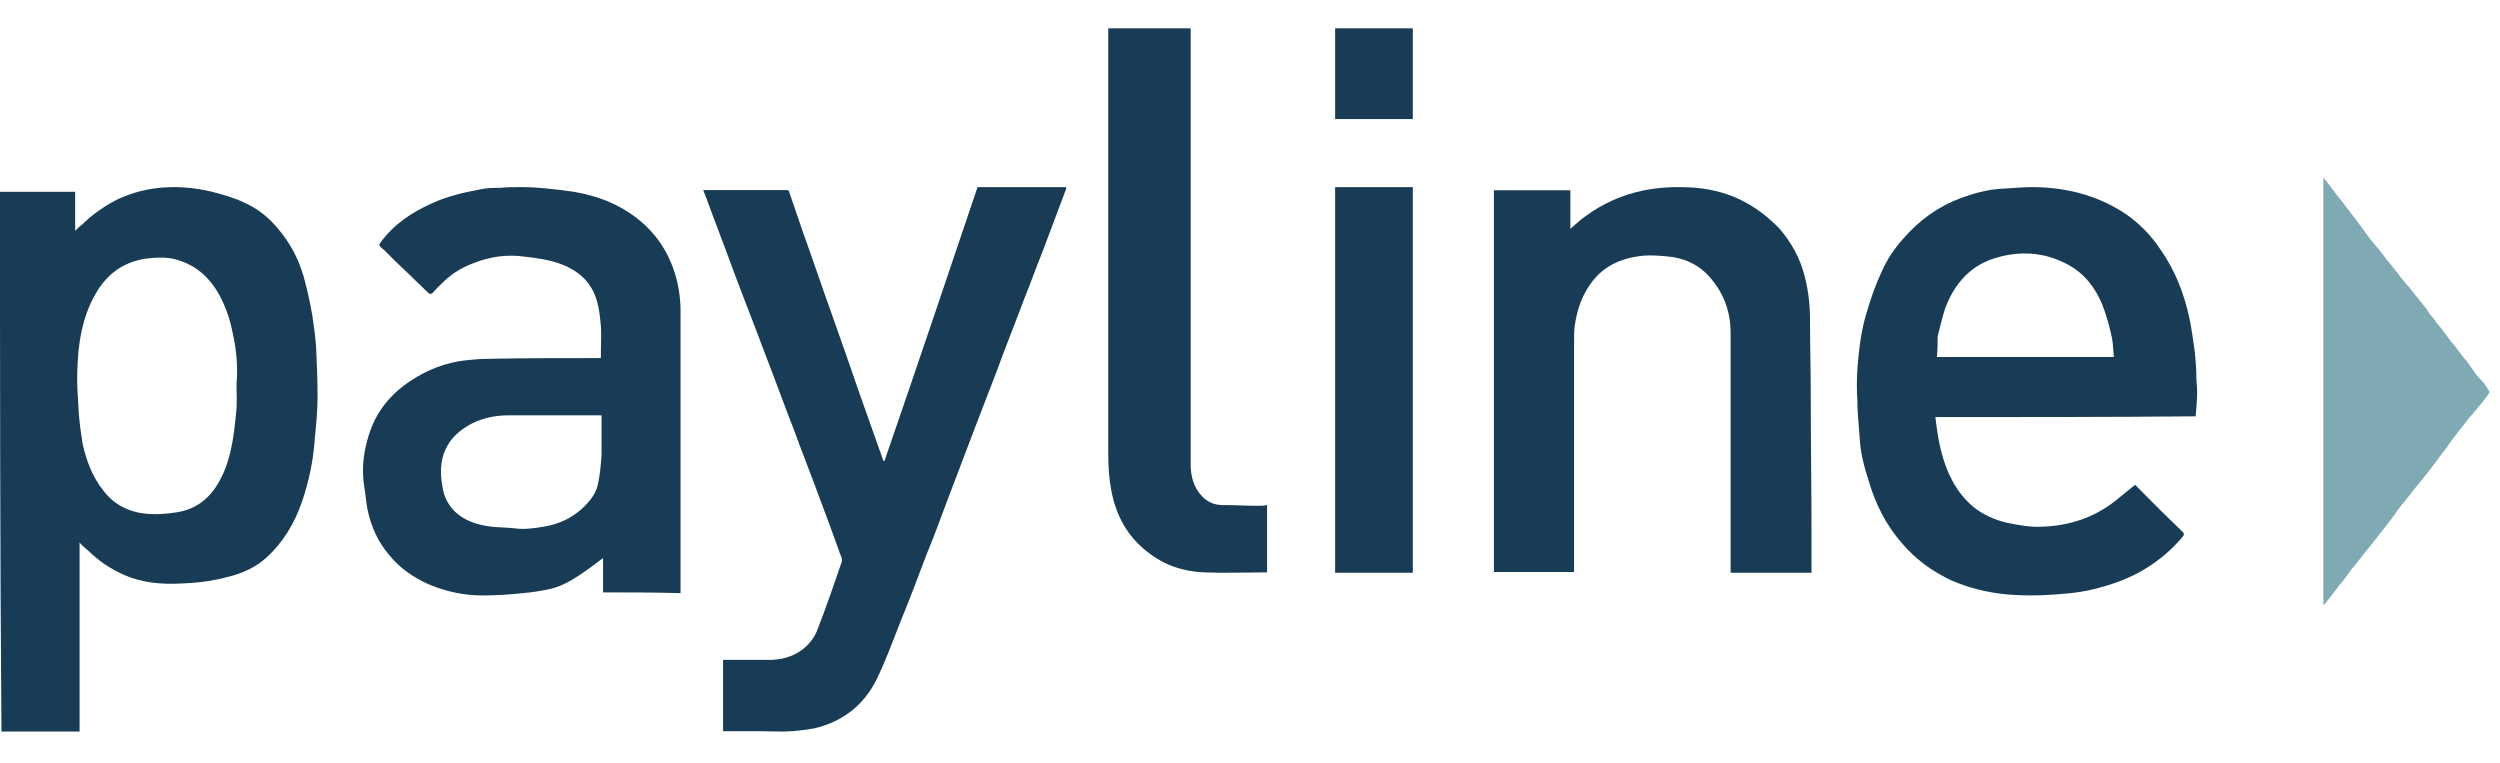
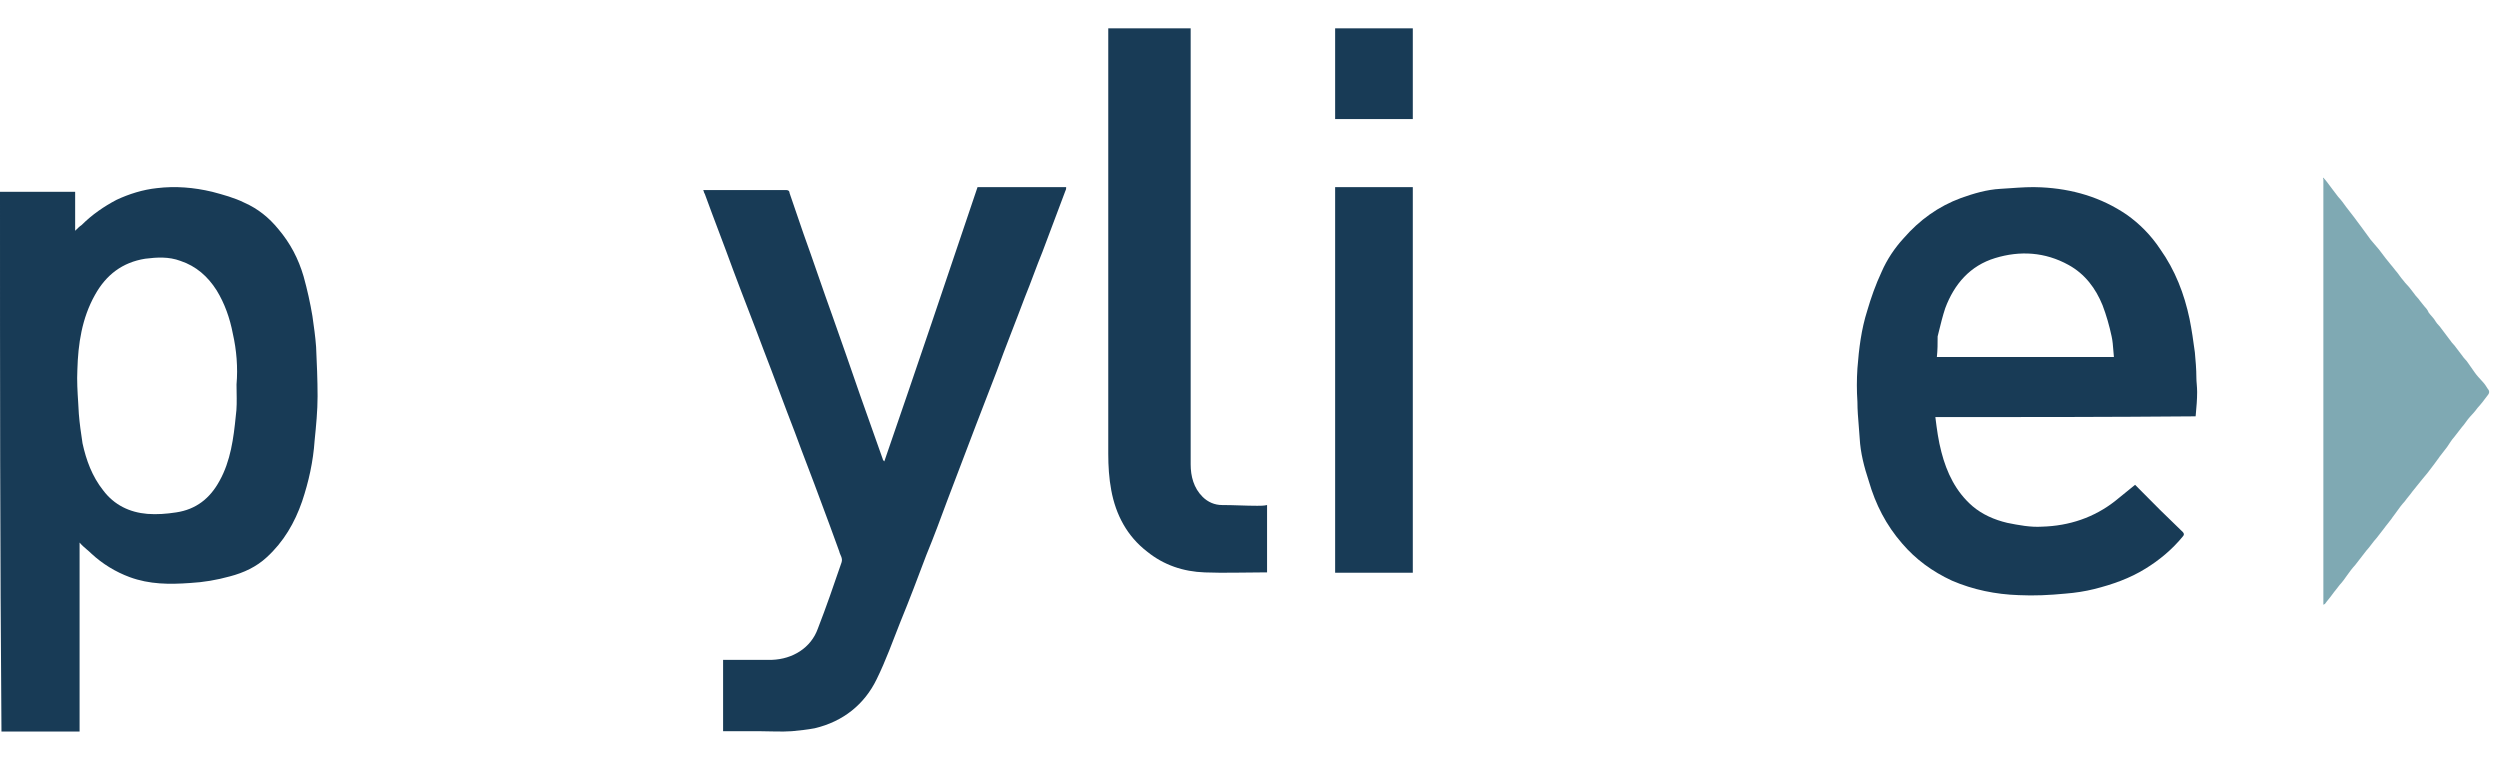
<svg xmlns="http://www.w3.org/2000/svg" width="131" height="40" viewBox="0 0 131 40" fill="none">
  <g clip-path="url(#clip0_9813_1746)">
    <path d="M121.744 9.311C121.899 9.478 122.016 9.645 122.171 9.853C122.287 10.021 122.404 10.146 122.52 10.313C122.676 10.48 122.831 10.689 122.947 10.856C123.064 11.023 123.219 11.19 123.335 11.357C123.491 11.566 123.646 11.775 123.801 11.983C123.956 12.192 124.072 12.359 124.228 12.568C124.383 12.735 124.5 12.902 124.655 13.069C124.771 13.236 124.888 13.361 125.004 13.529C125.159 13.737 125.354 13.946 125.509 14.155C125.664 14.322 125.781 14.531 125.935 14.698C126.053 14.865 126.207 14.99 126.325 15.157C126.402 15.241 126.441 15.324 126.518 15.408C126.596 15.533 126.713 15.617 126.79 15.742C126.867 15.825 126.945 15.951 127.023 16.034C127.101 16.118 127.217 16.243 127.256 16.369C127.373 16.536 127.528 16.661 127.644 16.87C127.721 16.995 127.838 17.078 127.916 17.204C128.072 17.413 128.265 17.663 128.42 17.872C128.498 17.997 128.614 18.081 128.692 18.206C128.809 18.373 128.925 18.498 129.041 18.665C129.119 18.791 129.236 18.874 129.313 19C129.429 19.166 129.547 19.334 129.663 19.501C129.779 19.668 129.935 19.835 130.089 20.002C130.206 20.127 130.284 20.252 130.361 20.378C130.478 20.503 130.439 20.628 130.323 20.754C130.167 20.962 130.012 21.171 129.818 21.38C129.701 21.547 129.547 21.714 129.429 21.839C129.275 22.006 129.157 22.215 129.003 22.382C128.886 22.549 128.731 22.716 128.614 22.884C128.46 23.05 128.343 23.259 128.226 23.426C128.11 23.593 127.954 23.761 127.838 23.927C127.761 24.053 127.644 24.178 127.566 24.303C127.45 24.47 127.333 24.596 127.217 24.763C127.101 24.888 127.023 25.013 126.906 25.139C126.751 25.347 126.557 25.556 126.402 25.765C126.286 25.932 126.13 26.099 126.014 26.266C125.858 26.433 125.703 26.642 125.587 26.809C125.509 26.934 125.392 27.06 125.315 27.185C125.199 27.352 125.043 27.519 124.927 27.686C124.81 27.853 124.655 28.02 124.539 28.187C124.344 28.396 124.189 28.647 123.995 28.855C123.801 29.106 123.607 29.357 123.413 29.607C123.257 29.774 123.103 29.983 122.985 30.15C122.869 30.317 122.753 30.484 122.597 30.651C122.481 30.818 122.325 30.985 122.209 31.152C122.093 31.32 121.937 31.487 121.821 31.654C121.821 31.654 121.782 31.654 121.744 31.695C121.744 24.262 121.744 16.828 121.744 9.394C121.705 9.311 121.744 9.311 121.744 9.311Z" fill="#7FA9B3" />
    <path fill-rule="evenodd" clip-rule="evenodd" d="M3.938 10.05H0C0 19.452 0 28.892 0.077 38.333H4.17V28.43C4.287 28.57 4.418 28.682 4.546 28.791C4.63 28.862 4.712 28.932 4.788 29.008C5.367 29.547 6.062 29.971 6.795 30.241C7.838 30.626 8.88 30.626 9.962 30.549C10.657 30.511 11.352 30.395 12.047 30.202C12.78 30.01 13.437 29.701 13.977 29.201C14.865 28.391 15.444 27.39 15.831 26.272C16.178 25.232 16.41 24.192 16.487 23.074C16.564 22.303 16.641 21.533 16.641 20.762C16.641 19.915 16.603 19.028 16.564 18.181C16.525 17.641 16.448 17.102 16.371 16.562C16.255 15.869 16.101 15.175 15.908 14.482C15.637 13.557 15.213 12.748 14.595 12.016C14.093 11.399 13.514 10.937 12.819 10.628C12.278 10.359 11.699 10.205 11.12 10.05C10.155 9.819 9.189 9.742 8.224 9.858C7.49 9.935 6.757 10.166 6.101 10.474C5.444 10.821 4.826 11.245 4.286 11.784C4.17 11.861 4.054 11.977 3.938 12.093V10.05ZM12.201 17.487C12.394 18.335 12.471 19.259 12.394 20.146C12.394 20.279 12.396 20.415 12.399 20.553C12.406 20.969 12.414 21.397 12.355 21.803C12.24 22.959 12.085 24.153 11.506 25.193C11.004 26.118 10.271 26.696 9.228 26.85C8.726 26.927 8.224 26.966 7.722 26.927C6.795 26.85 5.985 26.465 5.406 25.694C4.826 24.962 4.517 24.114 4.324 23.228C4.247 22.727 4.17 22.188 4.131 21.687C4.122 21.494 4.11 21.302 4.098 21.109C4.061 20.531 4.025 19.953 4.054 19.375C4.093 18.026 4.286 16.678 4.981 15.445C5.56 14.405 6.409 13.749 7.606 13.557C8.224 13.48 8.842 13.441 9.46 13.672C10.271 13.942 10.888 14.482 11.352 15.214C11.776 15.907 12.047 16.678 12.201 17.487Z" fill="#183B56" />
-     <path fill-rule="evenodd" clip-rule="evenodd" d="M31.6 29.241V31.041C32.966 31.041 34.294 31.041 35.661 31.081V30.801V16.323C35.661 15.563 35.544 14.804 35.27 14.044C34.763 12.644 33.825 11.604 32.537 10.884C31.756 10.445 30.936 10.205 30.038 10.045C29.14 9.925 28.241 9.805 27.343 9.805C26.953 9.805 26.562 9.805 26.172 9.845C25.82 9.845 25.508 9.845 25.157 9.925C24.297 10.085 23.438 10.285 22.657 10.645C21.564 11.124 20.627 11.764 19.924 12.724C19.846 12.844 19.885 12.884 19.963 12.964C20.119 13.084 20.275 13.244 20.431 13.404C20.666 13.644 20.91 13.874 21.154 14.104C21.398 14.334 21.642 14.564 21.876 14.804C21.974 14.884 22.062 14.974 22.15 15.064C22.238 15.154 22.325 15.244 22.423 15.324C22.501 15.404 22.579 15.444 22.696 15.324C22.826 15.164 22.957 15.039 23.087 14.915C23.152 14.853 23.217 14.79 23.282 14.724C23.751 14.284 24.297 13.964 24.883 13.764C25.703 13.444 26.562 13.324 27.46 13.444C28.124 13.524 28.788 13.604 29.413 13.844C30.35 14.204 31.014 14.804 31.287 15.803C31.399 16.185 31.44 16.604 31.477 16.989C31.479 17.007 31.481 17.025 31.483 17.043C31.508 17.414 31.5 17.784 31.491 18.166C31.487 18.361 31.483 18.56 31.483 18.763H31.365C29.452 18.763 27.5 18.763 25.547 18.803C25.157 18.803 24.766 18.843 24.375 18.883C23.36 19.003 22.423 19.363 21.564 19.923C20.51 20.603 19.729 21.522 19.338 22.762C19.065 23.602 18.948 24.482 19.065 25.362C19.104 25.582 19.133 25.812 19.162 26.041C19.192 26.271 19.221 26.501 19.26 26.721C19.455 27.601 19.807 28.401 20.392 29.081C20.939 29.761 21.642 30.241 22.423 30.601C23.36 31.001 24.297 31.201 25.274 31.201C25.977 31.201 26.679 31.161 27.382 31.081C27.89 31.041 28.398 30.961 28.905 30.841C29.569 30.681 30.155 30.281 30.741 29.881C31.014 29.681 31.287 29.481 31.6 29.241ZM31.287 21.762H31.521V23.842C31.483 24.362 31.443 24.882 31.326 25.402C31.209 25.922 30.858 26.322 30.467 26.681C29.881 27.201 29.218 27.481 28.476 27.601C27.968 27.681 27.46 27.761 26.953 27.681C26.757 27.661 26.562 27.651 26.367 27.641C26.172 27.631 25.977 27.621 25.781 27.601C25.078 27.521 24.375 27.321 23.829 26.801C23.516 26.482 23.282 26.082 23.204 25.602C23.087 25.002 23.048 24.402 23.243 23.802C23.477 23.122 23.907 22.682 24.493 22.322C25.157 21.922 25.898 21.762 26.679 21.762H31.287Z" fill="#183B56" />
    <path fill-rule="evenodd" clip-rule="evenodd" d="M101.73 23.69C101.571 23.092 101.492 22.494 101.413 21.856C105.972 21.856 110.452 21.856 115.05 21.816C115.054 21.782 115.057 21.748 115.06 21.715C115.096 21.315 115.13 20.945 115.13 20.54C115.13 20.395 115.119 20.261 115.109 20.132C115.099 20.013 115.09 19.898 115.09 19.783C115.09 19.344 115.05 18.905 115.011 18.467C114.931 17.869 114.852 17.311 114.733 16.713C114.456 15.397 113.98 14.161 113.187 13.045C112.711 12.327 112.117 11.729 111.443 11.251C110.095 10.334 108.588 9.895 106.963 9.816C106.428 9.786 105.893 9.823 105.357 9.86C105.179 9.873 105.001 9.885 104.822 9.895C104.109 9.935 103.435 10.134 102.761 10.374C101.571 10.812 100.58 11.53 99.748 12.487C99.272 13.005 98.876 13.603 98.598 14.241C98.281 14.919 98.043 15.597 97.845 16.274C97.528 17.271 97.409 18.268 97.329 19.304C97.29 19.902 97.29 20.46 97.329 21.058C97.329 21.484 97.365 21.909 97.4 22.334C97.418 22.547 97.435 22.759 97.448 22.972C97.488 23.73 97.686 24.487 97.924 25.205C98.281 26.441 98.836 27.517 99.668 28.474C100.382 29.311 101.254 29.949 102.285 30.427C103.395 30.906 104.584 31.145 105.774 31.185C106.606 31.225 107.399 31.185 108.232 31.105C108.747 31.065 109.262 30.985 109.738 30.866C110.69 30.627 111.601 30.308 112.434 29.79C113.148 29.351 113.821 28.793 114.376 28.115C114.456 28.035 114.456 27.956 114.376 27.876C114.178 27.677 113.98 27.487 113.782 27.298C113.584 27.108 113.385 26.919 113.187 26.72L111.879 25.404C111.701 25.544 111.532 25.683 111.363 25.823C111.195 25.962 111.027 26.102 110.848 26.241C109.738 27.118 108.43 27.557 107.003 27.597C106.408 27.637 105.774 27.517 105.179 27.397C104.505 27.238 103.871 26.959 103.355 26.52C102.483 25.763 102.008 24.766 101.73 23.69ZM110.769 18.706H101.492C101.532 18.347 101.532 17.988 101.532 17.63C101.551 17.551 101.571 17.471 101.591 17.39C101.691 16.981 101.796 16.554 101.928 16.155C102.404 14.879 103.236 13.922 104.545 13.523C105.853 13.125 107.161 13.204 108.39 13.882C109.262 14.361 109.817 15.118 110.174 15.995C110.372 16.513 110.531 17.072 110.65 17.63C110.703 17.869 110.72 18.108 110.738 18.347C110.747 18.467 110.756 18.587 110.769 18.706Z" fill="#183B56" />
    <path d="M51.223 9.805C52.744 9.805 54.306 9.805 55.867 9.805C55.867 9.883 55.867 9.922 55.827 9.999C55.427 11.051 55.026 12.142 54.626 13.193C54.306 13.972 54.025 14.79 53.705 15.569C53.225 16.854 52.704 18.14 52.224 19.464C51.863 20.399 51.503 21.334 51.143 22.268C50.662 23.554 50.142 24.878 49.661 26.163C49.301 27.137 48.941 28.111 48.54 29.084C48.1 30.253 47.659 31.421 47.179 32.59C46.778 33.602 46.418 34.615 45.938 35.589C45.297 36.913 44.176 37.809 42.694 38.16C42.294 38.237 41.894 38.276 41.493 38.315C40.933 38.354 40.372 38.315 39.812 38.315C39.171 38.315 38.57 38.315 37.89 38.315C37.89 37.108 37.89 35.861 37.89 34.576C38.09 34.576 38.25 34.576 38.45 34.576C39.131 34.576 39.772 34.576 40.452 34.576C41.533 34.537 42.494 33.953 42.855 32.94C43.295 31.811 43.695 30.642 44.096 29.474C44.176 29.24 44.016 29.084 43.976 28.89C43.655 27.994 43.335 27.137 43.015 26.28C42.574 25.073 42.094 23.865 41.653 22.658C41.093 21.217 40.572 19.776 40.012 18.334C39.491 16.932 38.931 15.53 38.41 14.128C37.93 12.804 37.409 11.479 36.929 10.155C36.889 10.116 36.889 10.038 36.849 9.96C38.29 9.96 39.772 9.96 41.213 9.96C41.333 9.96 41.373 10.038 41.373 10.116C41.613 10.817 41.853 11.518 42.094 12.22C42.614 13.661 43.095 15.102 43.615 16.543C44.096 17.906 44.576 19.269 45.057 20.671C45.457 21.801 45.857 22.93 46.258 24.06C46.258 24.099 46.298 24.138 46.338 24.177C48.02 19.308 49.621 14.556 51.223 9.805Z" fill="#183B56" />
-     <path d="M90.684 30.011C90.684 29.935 90.684 29.82 90.684 29.744C90.684 25.629 90.684 21.552 90.684 17.438C90.684 16.409 90.373 15.456 89.674 14.618C89.09 13.894 88.274 13.513 87.38 13.437C86.952 13.399 86.524 13.361 86.097 13.399C84.969 13.513 83.997 13.932 83.336 14.885C82.869 15.533 82.636 16.256 82.519 17.057C82.481 17.323 82.481 17.59 82.481 17.857C82.481 21.819 82.481 25.744 82.481 29.706C82.481 29.782 82.481 29.858 82.481 29.973C81.081 29.973 79.681 29.973 78.281 29.973C78.281 23.305 78.281 16.637 78.281 9.97C79.603 9.97 80.925 9.97 82.286 9.97C82.286 10.618 82.286 11.265 82.286 11.989C82.558 11.761 82.791 11.532 83.064 11.341C83.997 10.656 85.008 10.198 86.174 9.97C86.952 9.817 87.73 9.779 88.507 9.817C89.401 9.856 90.296 10.046 91.112 10.427C91.929 10.808 92.629 11.341 93.251 11.989C93.873 12.713 94.339 13.551 94.573 14.504C94.767 15.266 94.845 16.028 94.845 16.79C94.845 18.123 94.884 19.457 94.884 20.791C94.884 23.229 94.923 25.668 94.923 28.106C94.923 28.715 94.923 29.363 94.923 30.011C93.445 30.011 92.084 30.011 90.684 30.011Z" fill="#183B56" />
    <path d="M58.073 1.483C59.525 1.483 60.938 1.483 62.391 1.483C62.391 1.561 62.391 1.639 62.391 1.716C62.391 9.28 62.391 16.805 62.391 24.331C62.391 24.951 62.548 25.572 63.019 26.037C63.293 26.309 63.647 26.464 64.039 26.464C64.667 26.464 65.256 26.503 65.884 26.503C66.041 26.503 66.237 26.503 66.394 26.464C66.394 27.628 66.394 28.791 66.394 29.994C66.276 29.994 66.237 29.994 66.158 29.994C65.138 29.994 64.157 30.033 63.136 29.994C61.998 29.955 60.978 29.606 60.114 28.908C59.054 28.093 58.466 26.968 58.23 25.688C58.112 25.068 58.073 24.408 58.073 23.788C58.073 16.418 58.073 9.086 58.073 1.716C58.073 1.677 58.073 1.6 58.073 1.483Z" fill="#183B56" />
    <path d="M69.961 9.805C71.356 9.805 72.674 9.805 74.031 9.805C74.031 16.541 74.031 23.276 74.031 30.012C72.674 30.012 71.318 30.012 69.961 30.012C69.961 23.276 69.961 16.541 69.961 9.805Z" fill="#183B56" />
-     <path d="M74.031 6.238C72.674 6.238 71.318 6.238 69.961 6.238C69.961 4.668 69.961 3.097 69.961 1.483C71.318 1.483 72.674 1.483 74.031 1.483C74.031 3.054 74.031 4.624 74.031 6.238Z" fill="#183B56" />
+     <path d="M74.031 6.238C72.674 6.238 71.318 6.238 69.961 6.238C69.961 4.668 69.961 3.097 69.961 1.483C71.318 1.483 72.674 1.483 74.031 1.483C74.031 3.054 74.031 4.624 74.031 6.238" fill="#183B56" />
  </g>
  <defs>
    <clipPath id="clip0_9813_1746">
      <rect width="131" height="40" fill="white" />
    </clipPath>
  </defs>
</svg>